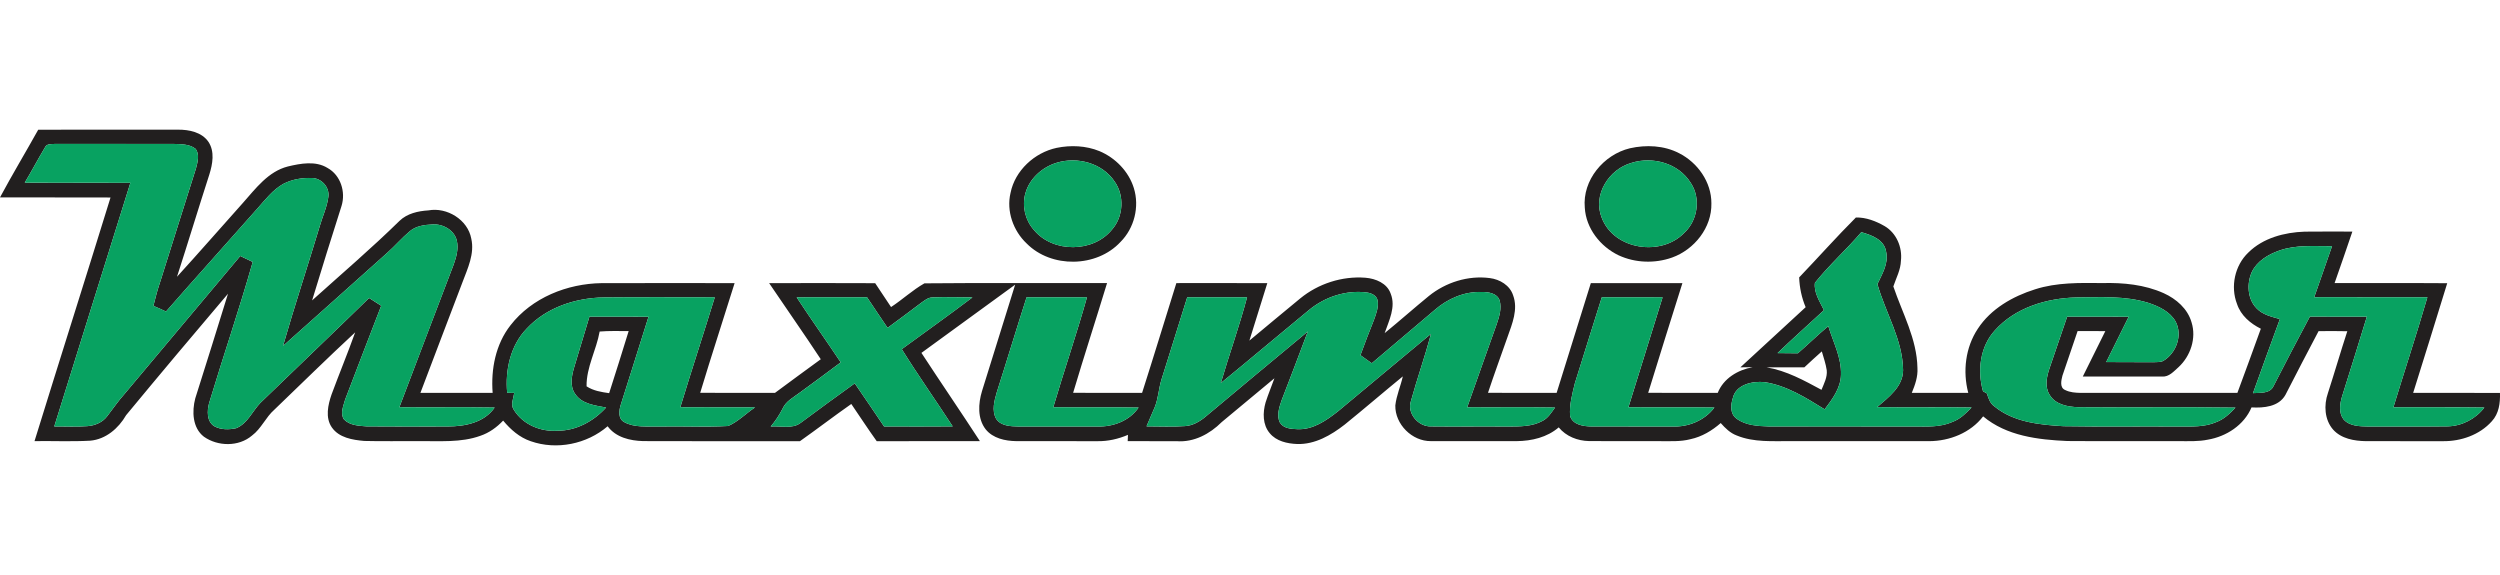
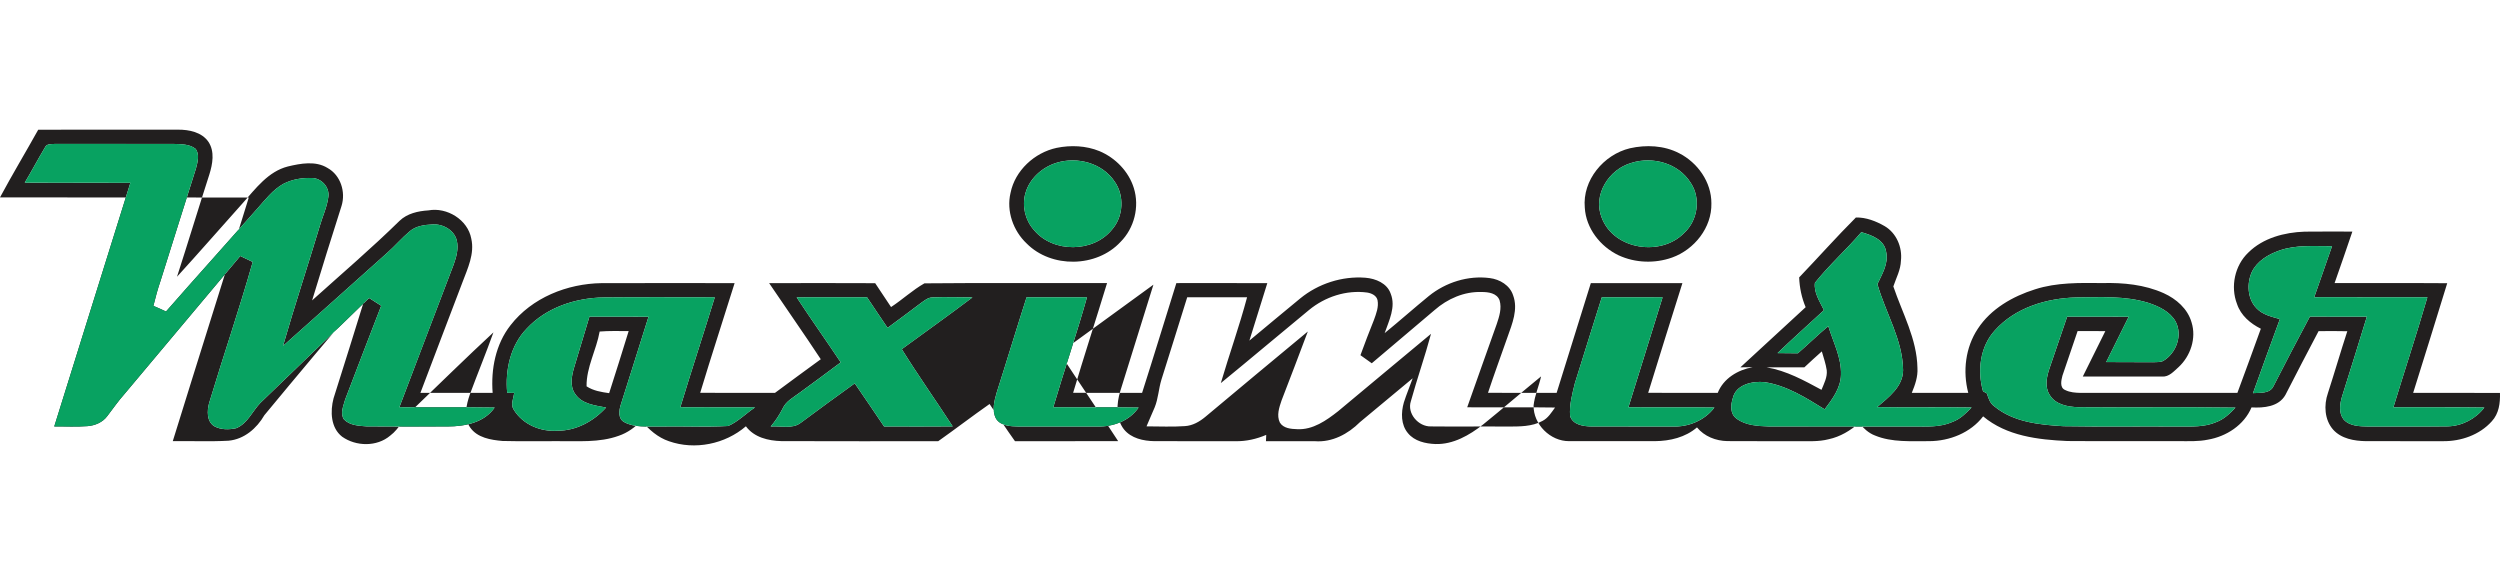
<svg xmlns="http://www.w3.org/2000/svg" xmlns:xlink="http://www.w3.org/1999/xlink" version="1.1" id="Layer_1" x="0px" y="0px" width="300px" height="69px" viewBox="0 0 300 69" xml:space="preserve">
  <g>
    <g>
      <defs>
        <rect id="SVGID_1_" width="300" height="69" />
      </defs>
      <clipPath id="SVGID_2_">
        <use xlink:href="#SVGID_1_" overflow="visible" />
      </clipPath>
-       <path clip-path="url(#SVGID_2_)" fill="#221F1F" d="M4.588,15.565c5.588-0.013,11.174-0.005,16.763-0.005    c1.335-0.011,2.871,0.295,3.671,1.475c0.761,1.159,0.493,2.642,0.105,3.887c-1.322,4.087-2.565,8.201-3.887,12.289    c2.673-2.929,5.277-5.92,7.922-8.875c1.53-1.722,3.023-3.755,5.375-4.358c1.541-0.366,3.339-0.708,4.77,0.179    c1.572,0.867,2.196,2.876,1.68,4.546c-1.211,3.771-2.378,7.558-3.534,11.345c3.513-3.163,7.113-6.236,10.49-9.546    c0.921-0.89,2.228-1.177,3.466-1.256c2.22-0.411,4.727,1.117,5.143,3.389c0.416,1.807-0.426,3.561-1.048,5.215    c-1.681,4.432-3.382,8.857-5.054,13.292c2.889,0.005,5.775-0.003,8.667,0.003c-0.219-2.839,0.355-5.834,2.144-8.114    c2.57-3.313,6.808-4.996,10.93-5.054c5.32-0.013,10.642-0.005,15.962-0.003c-1.367,4.391-2.802,8.76-4.129,13.163    c2.992,0.016,5.981,0.002,8.973,0.008c1.831-1.349,3.656-2.702,5.497-4.037c-2.02-3.074-4.143-6.081-6.197-9.131    c4.24-0.008,8.483-0.016,12.725,0.005c0.632,0.953,1.27,1.907,1.904,2.863c1.37-0.896,2.587-2.044,4.006-2.845    c7.303-0.071,14.611-0.01,21.914-0.029c-1.338,4.396-2.762,8.762-4.071,13.166c2.757,0.016,5.515,0,8.275,0.01    c1.401-4.382,2.739-8.785,4.113-13.175c3.637,0.002,7.274-0.01,10.914,0.005c-0.703,2.302-1.446,4.593-2.149,6.895    c2.036-1.683,4.05-3.387,6.094-5.057c2.168-1.777,5.022-2.702,7.822-2.488c1.23,0.1,2.605,0.653,3.039,1.912    c0.644,1.602-0.208,3.234-0.724,4.737c1.793-1.462,3.523-3.002,5.313-4.464c2.023-1.633,4.704-2.48,7.296-2.144    c1.206,0.15,2.42,0.866,2.808,2.075c0.621,1.67-0.113,3.41-0.669,4.988c-0.782,2.236-1.602,4.456-2.347,6.705    c2.746,0.019,5.493,0.002,8.237,0.008c1.375-4.391,2.745-8.777,4.104-13.171c3.662-0.005,7.325-0.008,10.989,0.003    c-1.388,4.383-2.75,8.772-4.108,13.162c2.78,0.012,5.562,0,8.346,0.008c0.688-1.737,2.418-2.765,4.195-3.084    c-0.368,0.006-1.106,0.014-1.475,0.017c2.604-2.413,5.218-4.814,7.832-7.216c-0.481-1.133-0.731-2.347-0.779-3.574    c2.283-2.383,4.475-4.856,6.808-7.19c1.212-0.029,2.407,0.435,3.448,1.035c1.419,0.83,2.141,2.544,1.956,4.151    c-0.029,1.098-0.574,2.072-0.911,3.089c1.088,3.213,2.837,6.313,2.892,9.786c0.068,1.043-0.287,2.033-0.677,2.981    c2.257,0.003,4.517,0.003,6.774,0c-0.678-2.573-0.341-5.451,1.147-7.688c1.564-2.399,4.19-3.892,6.871-4.735    c2.613-0.843,5.378-0.774,8.091-0.75c2.488-0.061,5.048,0.182,7.345,1.214c1.502,0.675,2.882,1.872,3.343,3.503    c0.6,1.898-0.124,4.048-1.565,5.375c-0.561,0.498-1.145,1.19-1.97,1.127c-3.171,0-6.344,0.003-9.516-0.002    c0.894-1.82,1.802-3.63,2.702-5.447c-1.11-0.018-2.22-0.013-3.325-0.01c-0.599,1.788-1.226,3.568-1.823,5.359    c-0.14,0.556-0.353,1.443,0.34,1.719c0.565,0.283,1.222,0.327,1.849,0.34c6.269-0.002,12.539-0.005,18.808-0.002    c0.958-2.557,1.88-5.131,2.814-7.698c-1.256-0.621-2.405-1.596-2.857-2.966c-0.812-2.085-0.273-4.629,1.354-6.173    c1.768-1.754,4.332-2.425,6.761-2.51c1.906-0.026,3.816-0.005,5.726-0.008c-0.706,2.06-1.404,4.124-2.133,6.179    c4.503,0.016,9.009-0.019,13.515,0.016c-1.335,4.393-2.725,8.772-4.087,13.157c3.471,0.009,6.945-0.005,10.416,0.009    c0.042,1.205-0.124,2.49-0.985,3.41c-1.459,1.635-3.716,2.41-5.873,2.381c-3.07-0.008-6.141-0.003-9.212-0.003    c-1.409-0.019-2.979-0.29-3.959-1.394c-1.027-1.182-1.119-2.928-0.621-4.358c0.801-2.473,1.522-4.97,2.331-7.44    c-1.15-0.025-2.3-0.025-3.448-0.01c-1.338,2.547-2.675,5.094-3.981,7.656c-0.806,1.43-2.604,1.574-4.066,1.496    c-0.897,2.125-3.018,3.491-5.241,3.871c-1.121,0.234-2.272,0.174-3.407,0.179c-4.482-0.013-8.965,0.019-13.447-0.016    c-3.521-0.153-7.311-0.606-10.11-2.96c-1.507,1.973-4.031,2.968-6.471,2.976c-5.531-0.003-11.061,0-16.592-0.003    c-2.175-0.018-4.448,0.174-6.505-0.677c-0.782-0.29-1.383-0.882-1.922-1.493c-1.041,0.908-2.261,1.644-3.622,1.934    c-1.223,0.324-2.494,0.229-3.742,0.239c-2.813-0.013-5.628,0.016-8.438-0.011c-1.383-0.026-2.75-0.563-3.64-1.643    c-1.388,1.197-3.242,1.633-5.038,1.65c-3.431,0-6.866,0.003-10.297,0c-2.26,0.026-4.314-2.022-4.272-4.282    c0.133-1.2,0.641-2.317,0.901-3.489c-2.341,1.914-4.63,3.89-6.979,5.789c-1.631,1.271-3.569,2.396-5.702,2.328    c-1.19-0.045-2.507-0.338-3.295-1.305c-0.856-1.014-0.843-2.47-0.492-3.684c0.311-0.982,0.716-1.934,1.061-2.902    c-2.115,1.748-4.219,3.508-6.328,5.262c-1.433,1.43-3.342,2.449-5.418,2.289c-1.954-0.006-3.908-0.008-5.862-0.003    c0.008-0.187,0.024-0.566,0.032-0.756c-1.157,0.493-2.405,0.782-3.666,0.759c-3.248-0.008-6.498,0-9.745-0.006    c-1.319-0.018-2.791-0.334-3.661-1.414c-1.008-1.295-0.895-3.094-0.445-4.585c1.328-4.259,2.66-8.517,3.98-12.778    c-3.758,2.718-7.49,5.471-11.248,8.188c2.317,3.545,4.709,7.04,7.018,10.59c-4.127,0.008-8.254-0.008-12.38,0.008    c-1.051-1.467-2.036-2.976-3.053-4.467c-2.08,1.457-4.092,3.003-6.167,4.467c-6.273-0.008-12.544,0.016-18.814-0.013    c-1.572-0.042-3.276-0.445-4.258-1.78c-2.489,2.144-6.126,2.887-9.234,1.793c-1.338-0.449-2.417-1.403-3.305-2.473    c-0.758,0.803-1.672,1.465-2.726,1.822c-2.354,0.852-4.893,0.611-7.348,0.643c-2.199-0.016-4.401,0.035-6.597-0.023    c-1.401-0.123-3.023-0.382-3.885-1.625c-0.811-1.169-0.463-2.705-0.034-3.953c0.924-2.494,1.938-4.951,2.834-7.453    c-3.279,3.039-6.471,6.176-9.694,9.275c-1.043,0.912-1.57,2.278-2.691,3.113c-1.594,1.359-4.096,1.316-5.771,0.132    c-1.377-1.069-1.443-3.044-1.032-4.601c1.312-4.186,2.646-8.362,3.927-12.555c-4.104,4.832-8.186,9.686-12.226,14.574    c-0.911,1.578-2.428,2.892-4.303,3.062c-2.225,0.124-4.461,0.021-6.689,0.051c3.016-9.752,6.11-19.481,9.121-29.233    C8.838,23.683,4.419,23.701,0,23.688C1.472,20.946,3.073,18.281,4.588,15.565L4.588,15.565z M5.396,17.691    c-0.837,1.393-1.593,2.836-2.428,4.232c4.227,0.024,8.451-0.002,12.678,0.014c-3.04,9.75-6.103,19.489-9.136,29.241    c1.33-0.017,2.663,0.061,3.99-0.04c0.911-0.071,1.823-0.458,2.373-1.206c0.688-0.893,1.325-1.825,2.078-2.666    c4.632-5.509,9.26-11.023,13.881-16.546c0.496,0.242,0.993,0.481,1.494,0.716c-1.609,5.684-3.535,11.279-5.233,16.938    c-0.248,0.918-0.303,2.17,0.598,2.762c0.788,0.448,1.777,0.443,2.644,0.25c1.383-0.555,1.949-2.057,2.934-3.062    c4.333-4.195,8.707-8.352,13.023-12.564c0.482,0.312,0.966,0.624,1.454,0.932c-1.44,3.745-2.899,7.488-4.322,11.24    c-0.205,0.759-0.637,1.662-0.15,2.395c0.688,0.721,1.78,0.773,2.715,0.84c3.247,0.031,6.497,0.016,9.747,0.011    c2.062-0.003,4.372-0.461,5.623-2.271c-3.811-0.066-7.625,0.006-11.435-0.037c2.162-5.715,4.34-11.422,6.518-17.128    c0.321-0.903,0.603-1.883,0.382-2.844c-0.282-1.275-1.678-2.052-2.92-1.965c-0.954,0.05-1.986,0.174-2.736,0.824    c-0.954,0.795-1.759,1.749-2.687,2.57c-4.177,3.724-8.33,7.475-12.518,11.186c1.383-4.797,2.952-9.534,4.39-14.314    c0.334-1.195,0.896-2.335,1.051-3.576c0.171-1.153-0.842-2.262-1.994-2.26c-1.167-0.042-2.367,0.161-3.41,0.704    c-1.264,0.708-2.16,1.891-3.11,2.955c-3.643,4.132-7.343,8.217-10.969,12.362c-0.5-0.239-1.003-0.466-1.514-0.677    c0.25-1.041,0.537-2.068,0.882-3.079c1.414-4.466,2.805-8.941,4.227-13.408c0.192-0.758,0.482-1.688-0.061-2.37    c-0.74-0.574-1.736-0.54-2.626-0.577c-4.74,0.005-9.481,0.008-14.219-0.002C6.189,17.312,5.599,17.214,5.396,17.691L5.396,17.691z     M217.789,33.943c-0.15,1.169,0.592,2.254,1.085,3.279c-1.862,1.712-3.745,3.403-5.573,5.149c0.812,0.01,1.625,0.018,2.441,0.025    c1.232-1.068,2.399-2.215,3.656-3.26c0.578,1.917,1.591,3.781,1.517,5.833c-0.032,1.599-1.033,2.931-1.957,4.151    c-2.239-1.383-4.556-2.861-7.205-3.262c-1.444-0.158-3.456,0.285-3.819,1.929c-0.258,0.803-0.337,1.846,0.416,2.42    c1.106,0.856,2.583,0.919,3.928,0.97c5.799,0.01,11.595-0.006,17.392,0.005c1.556,0.005,3.184,0.104,4.638-0.556    c0.914-0.342,1.625-1.032,2.283-1.728c-3.779-0.063-7.556,0.021-11.335-0.045c1.367-1.18,3.092-2.431,3.118-4.427    c-0.05-3.677-2.109-6.879-3.084-10.327c0.563-1.225,1.367-2.479,1.046-3.898c-0.224-1.446-1.757-1.994-2.979-2.339    C221.576,29.956,219.498,31.794,217.789,33.943L217.789,33.943z M273.5,30.072c-1.319,0.468-2.649,1.256-3.279,2.56    c-0.632,1.398-0.537,3.245,0.577,4.376c0.729,0.77,1.806,0.999,2.786,1.283c-1.074,2.963-2.175,5.915-3.226,8.886    c0.86-0.063,2.054,0.093,2.48-0.874c1.433-2.781,2.865-5.56,4.348-8.314c2.275,0.023,4.555,0.002,6.835,0.014    c-0.987,3.191-1.96,6.386-2.974,9.567c-0.261,0.88-0.424,1.946,0.16,2.733c0.717,0.846,1.936,0.855,2.958,0.883    c3.171-0.024,6.344,0.021,9.515-0.02c1.736-0.028,3.391-0.887,4.446-2.264c-3.64-0.056-7.279-0.006-10.917-0.027    c1.346-4.402,2.787-8.78,4.077-13.199c-4.524-0.019-9.051,0.011-13.576-0.016c0.727-2.033,1.414-4.08,2.133-6.115    C277.727,29.561,275.533,29.347,273.5,30.072L273.5,30.072z M157.084,37.198c-3.54,2.91-7.037,5.876-10.587,8.774    c1.014-3.444,2.228-6.828,3.152-10.297c-2.396-0.011-4.79-0.006-7.184-0.002c-1.043,3.294-2.041,6.602-3.095,9.891    c-0.337,1.094-0.374,2.263-0.811,3.326c-0.313,0.765-0.669,1.507-0.977,2.273c1.536-0.003,3.074,0.082,4.606-0.029    c0.927-0.055,1.757-0.531,2.455-1.113c4.09-3.424,8.188-6.84,12.296-10.242c-1.027,2.771-2.097,5.525-3.155,8.285    c-0.282,0.83-0.611,1.791-0.203,2.637c0.424,0.705,1.341,0.779,2.084,0.8c1.877,0.101,3.497-1.046,4.906-2.151    c3.724-3.09,7.424-6.207,11.152-9.291c-0.729,2.717-1.669,5.375-2.417,8.084c-0.492,1.471,0.908,3.066,2.396,3.027    c3.079,0.036,6.158-0.012,9.239,0.016c1.4-0.008,2.896,0.023,4.164-0.678c0.674-0.345,1.07-1.016,1.503-1.605    c-3.514-0.059-7.029-0.003-10.542-0.029c1.189-3.326,2.344-6.663,3.542-9.984c0.306-0.906,0.625-1.896,0.343-2.85    c-0.312-0.871-1.359-1.006-2.157-1c-2.083-0.074-4.098,0.812-5.646,2.17c-2.513,2.125-5.02,4.258-7.534,6.381    c-0.453-0.326-0.906-0.648-1.359-0.969c0.51-1.426,1.066-2.829,1.622-4.235c0.271-0.753,0.587-1.554,0.429-2.368    c-0.124-0.565-0.731-0.837-1.251-0.916C161.567,34.772,159.007,35.613,157.084,37.198L157.084,37.198z M63.214,39.421    c-1.962,2.017-2.612,4.978-2.354,7.714c0.211,0.002,0.632,0.008,0.846,0.014c-0.087,0.66-0.477,1.414-0.047,2.029    c1.082,1.773,3.223,2.652,5.251,2.51c2.25-0.002,4.333-1.145,5.818-2.783c-1.309-0.258-2.881-0.405-3.695-1.614    c-0.68-0.933-0.445-2.146-0.145-3.171c0.616-2.039,1.227-4.082,1.844-6.123c2.362,0.008,4.725-0.006,7.089,0.011    c-1.122,3.521-2.199,7.058-3.334,10.576c-0.221,0.692-0.337,1.681,0.437,2.078c1.243,0.68,2.723,0.481,4.087,0.524    c2.787-0.061,5.586,0.092,8.367-0.066c1.206-0.523,2.141-1.517,3.236-2.236c-2.992-0.018-5.983,0.012-8.975-0.016    c1.34-4.408,2.781-8.788,4.135-13.191c-4.443,0.002-8.889-0.029-13.332,0.014C69.053,35.75,65.566,36.893,63.214,39.421    L63.214,39.421z M95.597,35.678c1.725,2.627,3.545,5.191,5.291,7.805c-1.633,1.237-3.292,2.441-4.943,3.652    c-0.735,0.553-1.63,1.008-2.028,1.889c-0.395,0.771-0.866,1.5-1.436,2.159c1.199-0.108,2.6,0.348,3.629-0.461    c2.144-1.583,4.29-3.171,6.46-4.72c1.183,1.715,2.349,3.442,3.516,5.17c2.747,0.011,5.491,0.019,8.238-0.006    c-2.015-3.104-4.156-6.125-6.11-9.268c2.831-2.066,5.686-4.1,8.483-6.212c-1.602,0.005-3.203-0.071-4.801,0    c-0.553,0.013-0.985,0.4-1.415,0.698c-1.311,1.003-2.644,1.975-3.971,2.957c-0.835-1.217-1.646-2.447-2.468-3.672    C101.228,35.676,98.413,35.66,95.597,35.678L95.597,35.678z M119.616,47.061c-0.293,1.02-0.63,2.197-0.082,3.192    c0.574,0.882,1.749,0.905,2.692,0.93c3.155-0.005,6.312,0,9.467,0c1.881,0.05,3.851-0.683,4.938-2.275    c-3.41-0.073-6.821,0.005-10.234-0.045c1.299-4.409,2.795-8.759,4.04-13.187c-2.417-0.014-4.832,0-7.245-0.008    C121.973,39.457,120.83,43.269,119.616,47.061L119.616,47.061z M192.216,35.67c-1.095,3.428-2.143,6.869-3.226,10.298    c-0.316,1.288-0.683,2.612-0.579,3.948c0.312,1.051,1.572,1.245,2.518,1.259c3.255,0.016,6.513-0.003,9.771,0.008    c1.923,0.073,3.855-0.729,5.033-2.28c-3.439-0.059-6.883,0-10.321-0.032c1.351-4.403,2.752-8.791,4.1-13.194    C197.081,35.665,194.647,35.674,192.216,35.67L192.216,35.67z M239.379,39.65c-1.775,1.945-2.125,4.83-1.417,7.3    c0.116,0.068,0.354,0.203,0.471,0.269c0.173,0.569,0.361,1.175,0.877,1.535c2.303,1.912,5.439,2.223,8.315,2.392    c4.632,0.079,9.265,0.009,13.9,0.04c1.484-0.003,3.042,0.076,4.435-0.537c0.916-0.343,1.638-1.03,2.294-1.733    c-6.287-0.095-12.573,0.008-18.856-0.05c-1.262-0.045-2.756-0.309-3.447-1.494c-0.611-0.979-0.351-2.178,0-3.197    c0.713-2.053,1.4-4.118,2.108-6.172c2.46,0,4.92-0.009,7.381,0.005c-0.894,1.814-1.795,3.629-2.697,5.44    c1.872,0.008,3.748,0.003,5.623,0.02c0.402-0.029,0.842,0.025,1.222-0.158c1.56-0.92,2.357-3.071,1.49-4.72    c-0.69-1.22-2.041-1.839-3.313-2.26c-2.783-0.849-5.73-0.661-8.599-0.638C245.592,35.786,241.82,36.911,239.379,39.65    L239.379,39.65z M71.958,39.784c-0.393,2.223-1.606,4.29-1.57,6.576c0.809,0.532,1.77,0.688,2.71,0.819    c0.798-2.479,1.575-4.962,2.341-7.448C74.278,39.727,73.117,39.691,71.958,39.784L71.958,39.784z M216.525,44.077    c-1.511,0.005-3.017,0.008-4.525,0.005c2.37,0.398,4.49,1.572,6.579,2.697c0.303-0.75,0.719-1.52,0.629-2.352    c-0.113-0.774-0.376-1.512-0.59-2.26C217.905,42.789,217.217,43.438,216.525,44.077L216.525,44.077z" />
+       <path clip-path="url(#SVGID_2_)" fill="#221F1F" d="M4.588,15.565c5.588-0.013,11.174-0.005,16.763-0.005    c1.335-0.011,2.871,0.295,3.671,1.475c0.761,1.159,0.493,2.642,0.105,3.887c-1.322,4.087-2.565,8.201-3.887,12.289    c2.673-2.929,5.277-5.92,7.922-8.875c1.53-1.722,3.023-3.755,5.375-4.358c1.541-0.366,3.339-0.708,4.77,0.179    c1.572,0.867,2.196,2.876,1.68,4.546c-1.211,3.771-2.378,7.558-3.534,11.345c3.513-3.163,7.113-6.236,10.49-9.546    c0.921-0.89,2.228-1.177,3.466-1.256c2.22-0.411,4.727,1.117,5.143,3.389c0.416,1.807-0.426,3.561-1.048,5.215    c-1.681,4.432-3.382,8.857-5.054,13.292c2.889,0.005,5.775-0.003,8.667,0.003c-0.219-2.839,0.355-5.834,2.144-8.114    c2.57-3.313,6.808-4.996,10.93-5.054c5.32-0.013,10.642-0.005,15.962-0.003c-1.367,4.391-2.802,8.76-4.129,13.163    c2.992,0.016,5.981,0.002,8.973,0.008c1.831-1.349,3.656-2.702,5.497-4.037c-2.02-3.074-4.143-6.081-6.197-9.131    c4.24-0.008,8.483-0.016,12.725,0.005c0.632,0.953,1.27,1.907,1.904,2.863c1.37-0.896,2.587-2.044,4.006-2.845    c7.303-0.071,14.611-0.01,21.914-0.029c-1.338,4.396-2.762,8.762-4.071,13.166c2.757,0.016,5.515,0,8.275,0.01    c1.401-4.382,2.739-8.785,4.113-13.175c3.637,0.002,7.274-0.01,10.914,0.005c-0.703,2.302-1.446,4.593-2.149,6.895    c2.036-1.683,4.05-3.387,6.094-5.057c2.168-1.777,5.022-2.702,7.822-2.488c1.23,0.1,2.605,0.653,3.039,1.912    c0.644,1.602-0.208,3.234-0.724,4.737c1.793-1.462,3.523-3.002,5.313-4.464c2.023-1.633,4.704-2.48,7.296-2.144    c1.206,0.15,2.42,0.866,2.808,2.075c0.621,1.67-0.113,3.41-0.669,4.988c-0.782,2.236-1.602,4.456-2.347,6.705    c2.746,0.019,5.493,0.002,8.237,0.008c1.375-4.391,2.745-8.777,4.104-13.171c3.662-0.005,7.325-0.008,10.989,0.003    c-1.388,4.383-2.75,8.772-4.108,13.162c2.78,0.012,5.562,0,8.346,0.008c0.688-1.737,2.418-2.765,4.195-3.084    c-0.368,0.006-1.106,0.014-1.475,0.017c2.604-2.413,5.218-4.814,7.832-7.216c-0.481-1.133-0.731-2.347-0.779-3.574    c2.283-2.383,4.475-4.856,6.808-7.19c1.212-0.029,2.407,0.435,3.448,1.035c1.419,0.83,2.141,2.544,1.956,4.151    c-0.029,1.098-0.574,2.072-0.911,3.089c1.088,3.213,2.837,6.313,2.892,9.786c0.068,1.043-0.287,2.033-0.677,2.981    c2.257,0.003,4.517,0.003,6.774,0c-0.678-2.573-0.341-5.451,1.147-7.688c1.564-2.399,4.19-3.892,6.871-4.735    c2.613-0.843,5.378-0.774,8.091-0.75c2.488-0.061,5.048,0.182,7.345,1.214c1.502,0.675,2.882,1.872,3.343,3.503    c0.6,1.898-0.124,4.048-1.565,5.375c-0.561,0.498-1.145,1.19-1.97,1.127c-3.171,0-6.344,0.003-9.516-0.002    c0.894-1.82,1.802-3.63,2.702-5.447c-1.11-0.018-2.22-0.013-3.325-0.01c-0.599,1.788-1.226,3.568-1.823,5.359    c-0.14,0.556-0.353,1.443,0.34,1.719c0.565,0.283,1.222,0.327,1.849,0.34c6.269-0.002,12.539-0.005,18.808-0.002    c0.958-2.557,1.88-5.131,2.814-7.698c-1.256-0.621-2.405-1.596-2.857-2.966c-0.812-2.085-0.273-4.629,1.354-6.173    c1.768-1.754,4.332-2.425,6.761-2.51c1.906-0.026,3.816-0.005,5.726-0.008c-0.706,2.06-1.404,4.124-2.133,6.179    c4.503,0.016,9.009-0.019,13.515,0.016c-1.335,4.393-2.725,8.772-4.087,13.157c3.471,0.009,6.945-0.005,10.416,0.009    c0.042,1.205-0.124,2.49-0.985,3.41c-1.459,1.635-3.716,2.41-5.873,2.381c-3.07-0.008-6.141-0.003-9.212-0.003    c-1.409-0.019-2.979-0.29-3.959-1.394c-1.027-1.182-1.119-2.928-0.621-4.358c0.801-2.473,1.522-4.97,2.331-7.44    c-1.15-0.025-2.3-0.025-3.448-0.01c-1.338,2.547-2.675,5.094-3.981,7.656c-0.806,1.43-2.604,1.574-4.066,1.496    c-0.897,2.125-3.018,3.491-5.241,3.871c-1.121,0.234-2.272,0.174-3.407,0.179c-4.482-0.013-8.965,0.019-13.447-0.016    c-3.521-0.153-7.311-0.606-10.11-2.96c-1.507,1.973-4.031,2.968-6.471,2.976c-2.175-0.018-4.448,0.174-6.505-0.677c-0.782-0.29-1.383-0.882-1.922-1.493c-1.041,0.908-2.261,1.644-3.622,1.934    c-1.223,0.324-2.494,0.229-3.742,0.239c-2.813-0.013-5.628,0.016-8.438-0.011c-1.383-0.026-2.75-0.563-3.64-1.643    c-1.388,1.197-3.242,1.633-5.038,1.65c-3.431,0-6.866,0.003-10.297,0c-2.26,0.026-4.314-2.022-4.272-4.282    c0.133-1.2,0.641-2.317,0.901-3.489c-2.341,1.914-4.63,3.89-6.979,5.789c-1.631,1.271-3.569,2.396-5.702,2.328    c-1.19-0.045-2.507-0.338-3.295-1.305c-0.856-1.014-0.843-2.47-0.492-3.684c0.311-0.982,0.716-1.934,1.061-2.902    c-2.115,1.748-4.219,3.508-6.328,5.262c-1.433,1.43-3.342,2.449-5.418,2.289c-1.954-0.006-3.908-0.008-5.862-0.003    c0.008-0.187,0.024-0.566,0.032-0.756c-1.157,0.493-2.405,0.782-3.666,0.759c-3.248-0.008-6.498,0-9.745-0.006    c-1.319-0.018-2.791-0.334-3.661-1.414c-1.008-1.295-0.895-3.094-0.445-4.585c1.328-4.259,2.66-8.517,3.98-12.778    c-3.758,2.718-7.49,5.471-11.248,8.188c2.317,3.545,4.709,7.04,7.018,10.59c-4.127,0.008-8.254-0.008-12.38,0.008    c-1.051-1.467-2.036-2.976-3.053-4.467c-2.08,1.457-4.092,3.003-6.167,4.467c-6.273-0.008-12.544,0.016-18.814-0.013    c-1.572-0.042-3.276-0.445-4.258-1.78c-2.489,2.144-6.126,2.887-9.234,1.793c-1.338-0.449-2.417-1.403-3.305-2.473    c-0.758,0.803-1.672,1.465-2.726,1.822c-2.354,0.852-4.893,0.611-7.348,0.643c-2.199-0.016-4.401,0.035-6.597-0.023    c-1.401-0.123-3.023-0.382-3.885-1.625c-0.811-1.169-0.463-2.705-0.034-3.953c0.924-2.494,1.938-4.951,2.834-7.453    c-3.279,3.039-6.471,6.176-9.694,9.275c-1.043,0.912-1.57,2.278-2.691,3.113c-1.594,1.359-4.096,1.316-5.771,0.132    c-1.377-1.069-1.443-3.044-1.032-4.601c1.312-4.186,2.646-8.362,3.927-12.555c-4.104,4.832-8.186,9.686-12.226,14.574    c-0.911,1.578-2.428,2.892-4.303,3.062c-2.225,0.124-4.461,0.021-6.689,0.051c3.016-9.752,6.11-19.481,9.121-29.233    C8.838,23.683,4.419,23.701,0,23.688C1.472,20.946,3.073,18.281,4.588,15.565L4.588,15.565z M5.396,17.691    c-0.837,1.393-1.593,2.836-2.428,4.232c4.227,0.024,8.451-0.002,12.678,0.014c-3.04,9.75-6.103,19.489-9.136,29.241    c1.33-0.017,2.663,0.061,3.99-0.04c0.911-0.071,1.823-0.458,2.373-1.206c0.688-0.893,1.325-1.825,2.078-2.666    c4.632-5.509,9.26-11.023,13.881-16.546c0.496,0.242,0.993,0.481,1.494,0.716c-1.609,5.684-3.535,11.279-5.233,16.938    c-0.248,0.918-0.303,2.17,0.598,2.762c0.788,0.448,1.777,0.443,2.644,0.25c1.383-0.555,1.949-2.057,2.934-3.062    c4.333-4.195,8.707-8.352,13.023-12.564c0.482,0.312,0.966,0.624,1.454,0.932c-1.44,3.745-2.899,7.488-4.322,11.24    c-0.205,0.759-0.637,1.662-0.15,2.395c0.688,0.721,1.78,0.773,2.715,0.84c3.247,0.031,6.497,0.016,9.747,0.011    c2.062-0.003,4.372-0.461,5.623-2.271c-3.811-0.066-7.625,0.006-11.435-0.037c2.162-5.715,4.34-11.422,6.518-17.128    c0.321-0.903,0.603-1.883,0.382-2.844c-0.282-1.275-1.678-2.052-2.92-1.965c-0.954,0.05-1.986,0.174-2.736,0.824    c-0.954,0.795-1.759,1.749-2.687,2.57c-4.177,3.724-8.33,7.475-12.518,11.186c1.383-4.797,2.952-9.534,4.39-14.314    c0.334-1.195,0.896-2.335,1.051-3.576c0.171-1.153-0.842-2.262-1.994-2.26c-1.167-0.042-2.367,0.161-3.41,0.704    c-1.264,0.708-2.16,1.891-3.11,2.955c-3.643,4.132-7.343,8.217-10.969,12.362c-0.5-0.239-1.003-0.466-1.514-0.677    c0.25-1.041,0.537-2.068,0.882-3.079c1.414-4.466,2.805-8.941,4.227-13.408c0.192-0.758,0.482-1.688-0.061-2.37    c-0.74-0.574-1.736-0.54-2.626-0.577c-4.74,0.005-9.481,0.008-14.219-0.002C6.189,17.312,5.599,17.214,5.396,17.691L5.396,17.691z     M217.789,33.943c-0.15,1.169,0.592,2.254,1.085,3.279c-1.862,1.712-3.745,3.403-5.573,5.149c0.812,0.01,1.625,0.018,2.441,0.025    c1.232-1.068,2.399-2.215,3.656-3.26c0.578,1.917,1.591,3.781,1.517,5.833c-0.032,1.599-1.033,2.931-1.957,4.151    c-2.239-1.383-4.556-2.861-7.205-3.262c-1.444-0.158-3.456,0.285-3.819,1.929c-0.258,0.803-0.337,1.846,0.416,2.42    c1.106,0.856,2.583,0.919,3.928,0.97c5.799,0.01,11.595-0.006,17.392,0.005c1.556,0.005,3.184,0.104,4.638-0.556    c0.914-0.342,1.625-1.032,2.283-1.728c-3.779-0.063-7.556,0.021-11.335-0.045c1.367-1.18,3.092-2.431,3.118-4.427    c-0.05-3.677-2.109-6.879-3.084-10.327c0.563-1.225,1.367-2.479,1.046-3.898c-0.224-1.446-1.757-1.994-2.979-2.339    C221.576,29.956,219.498,31.794,217.789,33.943L217.789,33.943z M273.5,30.072c-1.319,0.468-2.649,1.256-3.279,2.56    c-0.632,1.398-0.537,3.245,0.577,4.376c0.729,0.77,1.806,0.999,2.786,1.283c-1.074,2.963-2.175,5.915-3.226,8.886    c0.86-0.063,2.054,0.093,2.48-0.874c1.433-2.781,2.865-5.56,4.348-8.314c2.275,0.023,4.555,0.002,6.835,0.014    c-0.987,3.191-1.96,6.386-2.974,9.567c-0.261,0.88-0.424,1.946,0.16,2.733c0.717,0.846,1.936,0.855,2.958,0.883    c3.171-0.024,6.344,0.021,9.515-0.02c1.736-0.028,3.391-0.887,4.446-2.264c-3.64-0.056-7.279-0.006-10.917-0.027    c1.346-4.402,2.787-8.78,4.077-13.199c-4.524-0.019-9.051,0.011-13.576-0.016c0.727-2.033,1.414-4.08,2.133-6.115    C277.727,29.561,275.533,29.347,273.5,30.072L273.5,30.072z M157.084,37.198c-3.54,2.91-7.037,5.876-10.587,8.774    c1.014-3.444,2.228-6.828,3.152-10.297c-2.396-0.011-4.79-0.006-7.184-0.002c-1.043,3.294-2.041,6.602-3.095,9.891    c-0.337,1.094-0.374,2.263-0.811,3.326c-0.313,0.765-0.669,1.507-0.977,2.273c1.536-0.003,3.074,0.082,4.606-0.029    c0.927-0.055,1.757-0.531,2.455-1.113c4.09-3.424,8.188-6.84,12.296-10.242c-1.027,2.771-2.097,5.525-3.155,8.285    c-0.282,0.83-0.611,1.791-0.203,2.637c0.424,0.705,1.341,0.779,2.084,0.8c1.877,0.101,3.497-1.046,4.906-2.151    c3.724-3.09,7.424-6.207,11.152-9.291c-0.729,2.717-1.669,5.375-2.417,8.084c-0.492,1.471,0.908,3.066,2.396,3.027    c3.079,0.036,6.158-0.012,9.239,0.016c1.4-0.008,2.896,0.023,4.164-0.678c0.674-0.345,1.07-1.016,1.503-1.605    c-3.514-0.059-7.029-0.003-10.542-0.029c1.189-3.326,2.344-6.663,3.542-9.984c0.306-0.906,0.625-1.896,0.343-2.85    c-0.312-0.871-1.359-1.006-2.157-1c-2.083-0.074-4.098,0.812-5.646,2.17c-2.513,2.125-5.02,4.258-7.534,6.381    c-0.453-0.326-0.906-0.648-1.359-0.969c0.51-1.426,1.066-2.829,1.622-4.235c0.271-0.753,0.587-1.554,0.429-2.368    c-0.124-0.565-0.731-0.837-1.251-0.916C161.567,34.772,159.007,35.613,157.084,37.198L157.084,37.198z M63.214,39.421    c-1.962,2.017-2.612,4.978-2.354,7.714c0.211,0.002,0.632,0.008,0.846,0.014c-0.087,0.66-0.477,1.414-0.047,2.029    c1.082,1.773,3.223,2.652,5.251,2.51c2.25-0.002,4.333-1.145,5.818-2.783c-1.309-0.258-2.881-0.405-3.695-1.614    c-0.68-0.933-0.445-2.146-0.145-3.171c0.616-2.039,1.227-4.082,1.844-6.123c2.362,0.008,4.725-0.006,7.089,0.011    c-1.122,3.521-2.199,7.058-3.334,10.576c-0.221,0.692-0.337,1.681,0.437,2.078c1.243,0.68,2.723,0.481,4.087,0.524    c2.787-0.061,5.586,0.092,8.367-0.066c1.206-0.523,2.141-1.517,3.236-2.236c-2.992-0.018-5.983,0.012-8.975-0.016    c1.34-4.408,2.781-8.788,4.135-13.191c-4.443,0.002-8.889-0.029-13.332,0.014C69.053,35.75,65.566,36.893,63.214,39.421    L63.214,39.421z M95.597,35.678c1.725,2.627,3.545,5.191,5.291,7.805c-1.633,1.237-3.292,2.441-4.943,3.652    c-0.735,0.553-1.63,1.008-2.028,1.889c-0.395,0.771-0.866,1.5-1.436,2.159c1.199-0.108,2.6,0.348,3.629-0.461    c2.144-1.583,4.29-3.171,6.46-4.72c1.183,1.715,2.349,3.442,3.516,5.17c2.747,0.011,5.491,0.019,8.238-0.006    c-2.015-3.104-4.156-6.125-6.11-9.268c2.831-2.066,5.686-4.1,8.483-6.212c-1.602,0.005-3.203-0.071-4.801,0    c-0.553,0.013-0.985,0.4-1.415,0.698c-1.311,1.003-2.644,1.975-3.971,2.957c-0.835-1.217-1.646-2.447-2.468-3.672    C101.228,35.676,98.413,35.66,95.597,35.678L95.597,35.678z M119.616,47.061c-0.293,1.02-0.63,2.197-0.082,3.192    c0.574,0.882,1.749,0.905,2.692,0.93c3.155-0.005,6.312,0,9.467,0c1.881,0.05,3.851-0.683,4.938-2.275    c-3.41-0.073-6.821,0.005-10.234-0.045c1.299-4.409,2.795-8.759,4.04-13.187c-2.417-0.014-4.832,0-7.245-0.008    C121.973,39.457,120.83,43.269,119.616,47.061L119.616,47.061z M192.216,35.67c-1.095,3.428-2.143,6.869-3.226,10.298    c-0.316,1.288-0.683,2.612-0.579,3.948c0.312,1.051,1.572,1.245,2.518,1.259c3.255,0.016,6.513-0.003,9.771,0.008    c1.923,0.073,3.855-0.729,5.033-2.28c-3.439-0.059-6.883,0-10.321-0.032c1.351-4.403,2.752-8.791,4.1-13.194    C197.081,35.665,194.647,35.674,192.216,35.67L192.216,35.67z M239.379,39.65c-1.775,1.945-2.125,4.83-1.417,7.3    c0.116,0.068,0.354,0.203,0.471,0.269c0.173,0.569,0.361,1.175,0.877,1.535c2.303,1.912,5.439,2.223,8.315,2.392    c4.632,0.079,9.265,0.009,13.9,0.04c1.484-0.003,3.042,0.076,4.435-0.537c0.916-0.343,1.638-1.03,2.294-1.733    c-6.287-0.095-12.573,0.008-18.856-0.05c-1.262-0.045-2.756-0.309-3.447-1.494c-0.611-0.979-0.351-2.178,0-3.197    c0.713-2.053,1.4-4.118,2.108-6.172c2.46,0,4.92-0.009,7.381,0.005c-0.894,1.814-1.795,3.629-2.697,5.44    c1.872,0.008,3.748,0.003,5.623,0.02c0.402-0.029,0.842,0.025,1.222-0.158c1.56-0.92,2.357-3.071,1.49-4.72    c-0.69-1.22-2.041-1.839-3.313-2.26c-2.783-0.849-5.73-0.661-8.599-0.638C245.592,35.786,241.82,36.911,239.379,39.65    L239.379,39.65z M71.958,39.784c-0.393,2.223-1.606,4.29-1.57,6.576c0.809,0.532,1.77,0.688,2.71,0.819    c0.798-2.479,1.575-4.962,2.341-7.448C74.278,39.727,73.117,39.691,71.958,39.784L71.958,39.784z M216.525,44.077    c-1.511,0.005-3.017,0.008-4.525,0.005c2.37,0.398,4.49,1.572,6.579,2.697c0.303-0.75,0.719-1.52,0.629-2.352    c-0.113-0.774-0.376-1.512-0.59-2.26C217.905,42.789,217.217,43.438,216.525,44.077L216.525,44.077z" />
    </g>
    <path fill="#221F1F" d="M126.795,17.744c1.701-0.348,3.524-0.269,5.141,0.392c1.917,0.806,3.508,2.437,4.127,4.438   c0.695,2.238,0.052,4.809-1.607,6.463c-2.863,3.086-8.301,3.168-11.258,0.179c-1.61-1.517-2.452-3.887-1.934-6.065   C121.802,20.456,124.146,18.312,126.795,17.744L126.795,17.744z M126.782,19.537c-1.723,0.532-3.24,1.886-3.732,3.647   c-0.437,1.517-0.037,3.224,1.009,4.403c2.296,2.789,7.168,2.757,9.417-0.079c1.341-1.549,1.467-4.024,0.295-5.697   C132.291,19.569,129.284,18.76,126.782,19.537L126.782,19.537z" />
    <path fill="#221F1F" d="M195.587,17.793c1.952-0.439,4.09-0.345,5.892,0.585c2.236,1.127,3.903,3.476,3.888,6.026   c0.067,2.902-2.041,5.541-4.714,6.5c-2.062,0.735-4.419,0.658-6.41-0.263c-2.197-1.048-3.924-3.232-4.067-5.712   C189.87,21.62,192.44,18.55,195.587,17.793L195.587,17.793z M195.801,19.54c-2.718,0.748-4.707,3.845-3.595,6.589   c1.456,3.851,7.116,4.69,9.896,1.823c1.625-1.496,2.03-4.146,0.787-6.002C201.445,19.613,198.358,18.734,195.801,19.54   L195.801,19.54z" />
    <path fill="#08A261" d="M5.396,17.691c0.203-0.477,0.793-0.379,1.214-0.424c4.738,0.01,9.479,0.008,14.219,0.002   c0.89,0.037,1.886,0.002,2.626,0.577c0.542,0.682,0.252,1.612,0.061,2.37c-1.422,4.467-2.813,8.941-4.227,13.408   c-0.345,1.011-0.632,2.038-0.882,3.079c0.511,0.211,1.014,0.438,1.514,0.677c3.626-4.146,7.327-8.23,10.969-12.362   c0.951-1.064,1.846-2.247,3.11-2.955c1.043-0.543,2.244-0.746,3.41-0.704c1.151-0.002,2.165,1.106,1.994,2.26   c-0.155,1.241-0.716,2.381-1.051,3.576c-1.438,4.78-3.007,9.518-4.39,14.314c4.188-3.711,8.341-7.461,12.518-11.186   c0.927-0.821,1.733-1.775,2.687-2.57c0.75-0.65,1.783-0.774,2.736-0.824c1.243-0.087,2.639,0.69,2.92,1.965   c0.221,0.961-0.061,1.941-0.382,2.844c-2.178,5.707-4.356,11.414-6.518,17.128c3.811,0.043,7.624-0.029,11.435,0.037   c-1.251,1.81-3.561,2.268-5.623,2.271c-3.25,0.005-6.5,0.021-9.747-0.011c-0.935-0.066-2.028-0.119-2.715-0.84   c-0.487-0.732-0.055-1.636,0.15-2.395c1.422-3.752,2.881-7.495,4.322-11.24c-0.487-0.308-0.972-0.619-1.454-0.932   c-4.316,4.213-8.691,8.369-13.023,12.564c-0.985,1.006-1.551,2.508-2.934,3.062c-0.867,0.193-1.856,0.198-2.644-0.25   c-0.901-0.592-0.846-1.844-0.598-2.762c1.699-5.658,3.624-11.254,5.233-16.938c-0.5-0.234-0.998-0.474-1.494-0.716   c-4.622,5.522-9.249,11.037-13.881,16.546c-0.753,0.841-1.391,1.773-2.078,2.666c-0.55,0.748-1.462,1.135-2.373,1.206   c-1.327,0.101-2.66,0.023-3.99,0.04c3.034-9.753,6.097-19.492,9.136-29.241c-4.227-0.016-8.452,0.01-12.678-0.014   C3.803,20.527,4.559,19.084,5.396,17.691L5.396,17.691z" />
    <path fill="#08A261" d="M126.782,19.537c2.502-0.777,5.509,0.032,6.989,2.275c1.172,1.672,1.046,4.148-0.295,5.697   c-2.249,2.836-7.121,2.868-9.417,0.079c-1.046-1.18-1.446-2.886-1.009-4.403C123.542,21.423,125.059,20.069,126.782,19.537   L126.782,19.537z" />
    <path fill="#08A261" d="M195.801,19.54c2.558-0.806,5.645,0.074,7.089,2.41c1.243,1.856,0.838,4.506-0.787,6.002   c-2.78,2.868-8.44,2.028-9.896-1.823C191.094,23.385,193.083,20.288,195.801,19.54L195.801,19.54z" />
    <path fill="#08A261" d="M217.789,33.943c1.709-2.149,3.787-3.987,5.567-6.079c1.222,0.345,2.755,0.893,2.979,2.339   c0.321,1.419-0.482,2.673-1.046,3.898c0.975,3.448,3.034,6.65,3.084,10.327c-0.026,1.996-1.751,3.247-3.118,4.427   c3.779,0.065,7.556-0.019,11.335,0.045c-0.658,0.695-1.369,1.386-2.283,1.728c-1.454,0.66-3.082,0.561-4.638,0.556   c-5.797-0.011-11.593,0.005-17.392-0.005c-1.345-0.051-2.821-0.113-3.928-0.97c-0.753-0.574-0.674-1.617-0.416-2.42   c0.363-1.644,2.375-2.087,3.819-1.929c2.649,0.4,4.966,1.879,7.205,3.262c0.924-1.221,1.925-2.553,1.957-4.151   c0.074-2.052-0.938-3.916-1.517-5.833c-1.257,1.045-2.424,2.191-3.656,3.26c-0.816-0.008-1.63-0.016-2.441-0.025   c1.828-1.746,3.711-3.438,5.573-5.149C218.381,36.197,217.639,35.112,217.789,33.943L217.789,33.943z" />
    <path fill="#08A261" d="M273.5,30.072c2.033-0.725,4.227-0.511,6.344-0.527c-0.719,2.036-1.406,4.082-2.133,6.115   c4.525,0.026,9.052-0.003,13.576,0.016c-1.29,4.419-2.731,8.797-4.077,13.199c3.638,0.021,7.277-0.028,10.917,0.027   c-1.056,1.377-2.71,2.235-4.446,2.264c-3.171,0.04-6.344-0.005-9.515,0.02c-1.022-0.027-2.241-0.037-2.958-0.883   c-0.584-0.787-0.421-1.854-0.16-2.733c1.014-3.182,1.986-6.376,2.974-9.567c-2.28-0.012-4.56,0.01-6.835-0.014   c-1.482,2.755-2.915,5.533-4.348,8.314c-0.427,0.967-1.62,0.811-2.48,0.874c1.051-2.971,2.151-5.923,3.226-8.886   c-0.98-0.284-2.057-0.514-2.786-1.283c-1.114-1.132-1.209-2.978-0.577-4.376C270.851,31.328,272.181,30.54,273.5,30.072   L273.5,30.072z" />
-     <path fill="#08A261" d="M157.084,37.198c1.923-1.585,4.483-2.426,6.971-2.097c0.52,0.079,1.127,0.351,1.251,0.916   c0.158,0.814-0.157,1.615-0.429,2.368c-0.556,1.406-1.112,2.81-1.622,4.235c0.453,0.32,0.906,0.643,1.359,0.969   c2.515-2.123,5.021-4.256,7.534-6.381c1.549-1.357,3.563-2.244,5.646-2.17c0.798-0.006,1.846,0.129,2.157,1   c0.282,0.953-0.037,1.943-0.343,2.85c-1.198,3.321-2.353,6.658-3.542,9.984c3.513,0.026,7.028-0.029,10.542,0.029   c-0.433,0.59-0.829,1.261-1.503,1.605c-1.268,0.701-2.764,0.67-4.164,0.678c-3.081-0.027-6.16,0.021-9.239-0.016   c-1.488,0.039-2.889-1.557-2.396-3.027c0.748-2.709,1.688-5.367,2.417-8.084c-3.729,3.084-7.429,6.201-11.152,9.291   c-1.409,1.105-3.029,2.252-4.906,2.151c-0.743-0.021-1.66-0.095-2.084-0.8c-0.408-0.846-0.079-1.807,0.203-2.637   c1.059-2.76,2.128-5.515,3.155-8.285c-4.108,3.402-8.207,6.818-12.296,10.242c-0.698,0.582-1.528,1.059-2.455,1.113   c-1.532,0.111-3.07,0.026-4.606,0.029c0.308-0.767,0.664-1.509,0.977-2.273c0.437-1.063,0.474-2.232,0.811-3.326   c1.054-3.289,2.052-6.597,3.095-9.891c2.394-0.004,4.788-0.009,7.184,0.002c-0.924,3.469-2.138,6.853-3.152,10.297   C150.047,43.074,153.544,40.108,157.084,37.198L157.084,37.198z" />
    <path fill="#08A261" d="M63.214,39.421c2.352-2.528,5.839-3.671,9.228-3.731c4.443-0.043,8.889-0.012,13.332-0.014   c-1.354,4.403-2.794,8.783-4.135,13.191c2.992,0.027,5.983-0.002,8.975,0.016c-1.095,0.72-2.03,1.713-3.236,2.236   c-2.781,0.158-5.581,0.006-8.367,0.066c-1.364-0.043-2.844,0.154-4.087-0.524c-0.774-0.397-0.658-1.386-0.437-2.078   c1.135-3.519,2.212-7.056,3.334-10.576c-2.365-0.017-4.727-0.003-7.089-0.011c-0.617,2.041-1.228,4.084-1.844,6.123   c-0.3,1.024-0.535,2.238,0.145,3.171c0.813,1.209,2.386,1.356,3.695,1.614c-1.485,1.639-3.568,2.781-5.818,2.783   c-2.028,0.143-4.169-0.736-5.251-2.51c-0.43-0.615-0.04-1.369,0.047-2.029c-0.213-0.006-0.635-0.012-0.846-0.014   C60.602,44.398,61.252,41.438,63.214,39.421L63.214,39.421z" />
    <path fill="#08A261" d="M95.597,35.678c2.815-0.018,5.631-0.002,8.446-0.008c0.822,1.225,1.633,2.455,2.468,3.672   c1.327-0.982,2.66-1.954,3.971-2.957c0.43-0.298,0.862-0.686,1.415-0.698c1.598-0.071,3.199,0.005,4.801,0   c-2.797,2.112-5.652,4.146-8.483,6.212c1.954,3.143,4.095,6.163,6.11,9.268c-2.747,0.024-5.491,0.017-8.238,0.006   c-1.167-1.728-2.333-3.455-3.516-5.17c-2.17,1.549-4.316,3.137-6.46,4.72c-1.03,0.809-2.431,0.353-3.629,0.461   c0.569-0.659,1.041-1.388,1.436-2.159c0.397-0.881,1.293-1.336,2.028-1.889c1.651-1.211,3.311-2.415,4.943-3.652   C99.142,40.869,97.322,38.305,95.597,35.678L95.597,35.678z" />
    <path fill="#08A261" d="M119.616,47.061c1.214-3.792,2.357-7.604,3.576-11.393c2.413,0.008,4.828-0.006,7.245,0.008   c-1.245,4.428-2.741,8.777-4.04,13.187c3.413,0.05,6.824-0.028,10.234,0.045c-1.087,1.593-3.057,2.325-4.938,2.275   c-3.155,0-6.312-0.005-9.467,0c-0.943-0.024-2.118-0.048-2.692-0.93C118.986,49.258,119.323,48.08,119.616,47.061L119.616,47.061z" />
    <path fill="#08A261" d="M192.216,35.67c2.432,0.004,4.865-0.005,7.295,0.006c-1.348,4.403-2.749,8.791-4.1,13.194   c3.438,0.032,6.882-0.026,10.321,0.032c-1.178,1.551-3.11,2.354-5.033,2.28c-3.258-0.011-6.516,0.008-9.771-0.008   c-0.945-0.014-2.205-0.208-2.518-1.259c-0.104-1.336,0.263-2.66,0.579-3.948C190.073,42.539,191.121,39.098,192.216,35.67   L192.216,35.67z" />
    <path fill="#08A261" d="M239.379,39.65c2.441-2.739,6.213-3.864,9.786-3.959c2.868-0.023,5.815-0.211,8.599,0.638   c1.272,0.421,2.623,1.04,3.313,2.259c0.867,1.649,0.069,3.801-1.49,4.721c-0.38,0.184-0.819,0.129-1.222,0.158   c-1.875-0.017-3.751-0.012-5.623-0.02c0.902-1.812,1.804-3.626,2.697-5.44c-2.461-0.014-4.921-0.005-7.381-0.005   c-0.708,2.054-1.396,4.118-2.108,6.172c-0.351,1.02-0.611,2.219,0,3.197c0.691,1.186,2.186,1.449,3.447,1.494   c6.283,0.058,12.569-0.045,18.856,0.05c-0.656,0.703-1.378,1.391-2.294,1.733c-1.393,0.613-2.95,0.534-4.435,0.537   c-4.636-0.031-9.269,0.039-13.9-0.04c-2.876-0.169-6.013-0.479-8.315-2.392c-0.516-0.36-0.704-0.966-0.877-1.535   c-0.117-0.065-0.354-0.2-0.471-0.269C237.254,44.48,237.604,41.596,239.379,39.65L239.379,39.65z" />
  </g>
</svg>